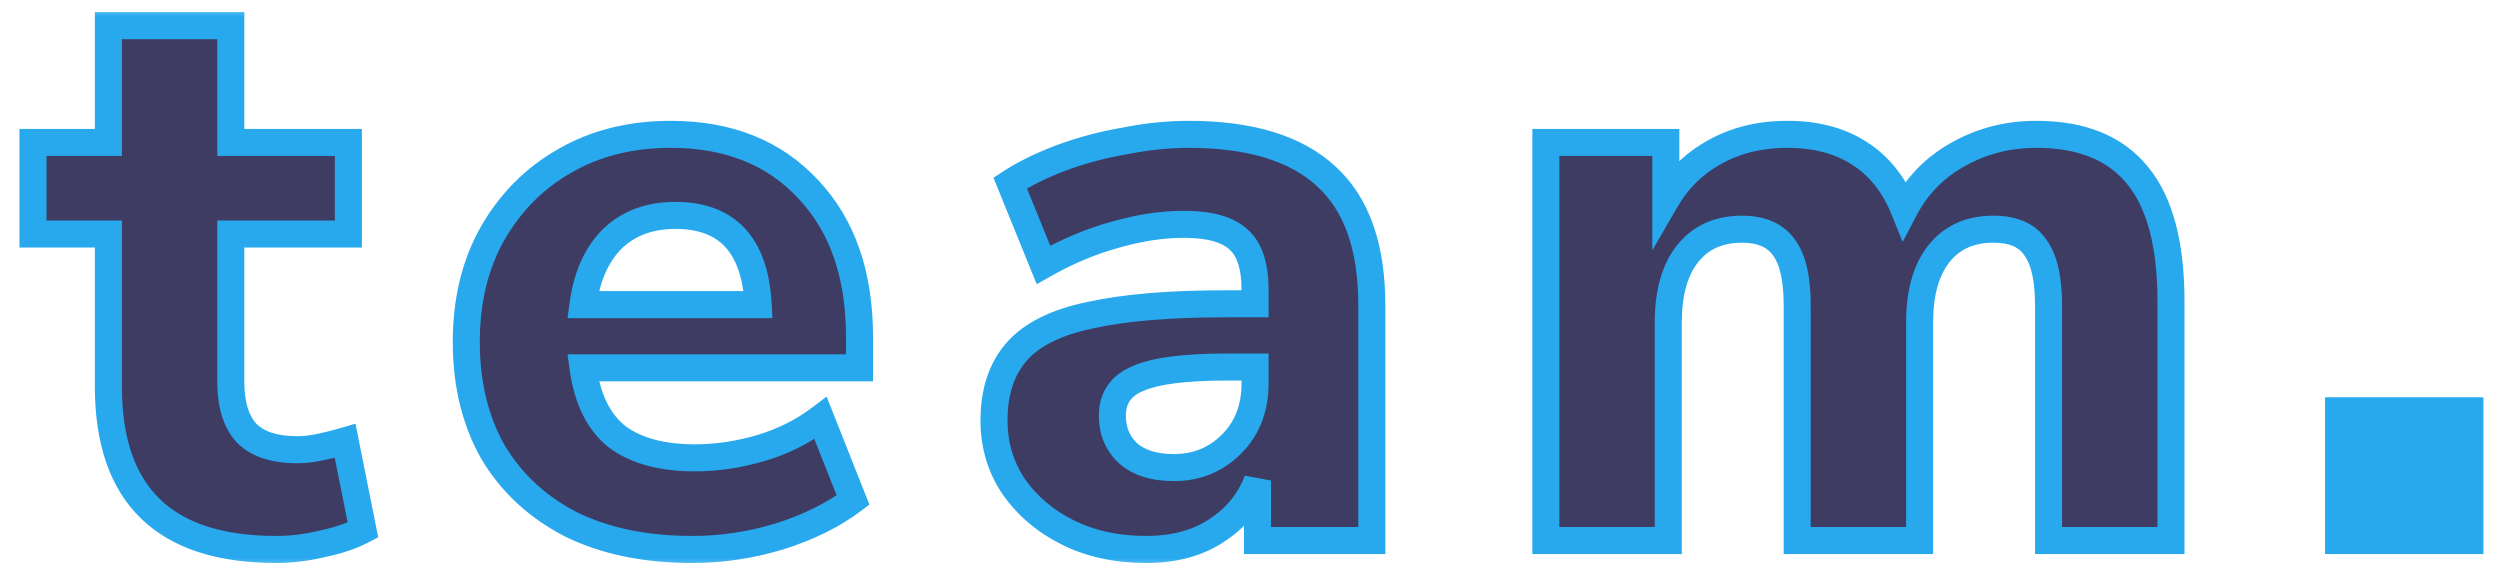
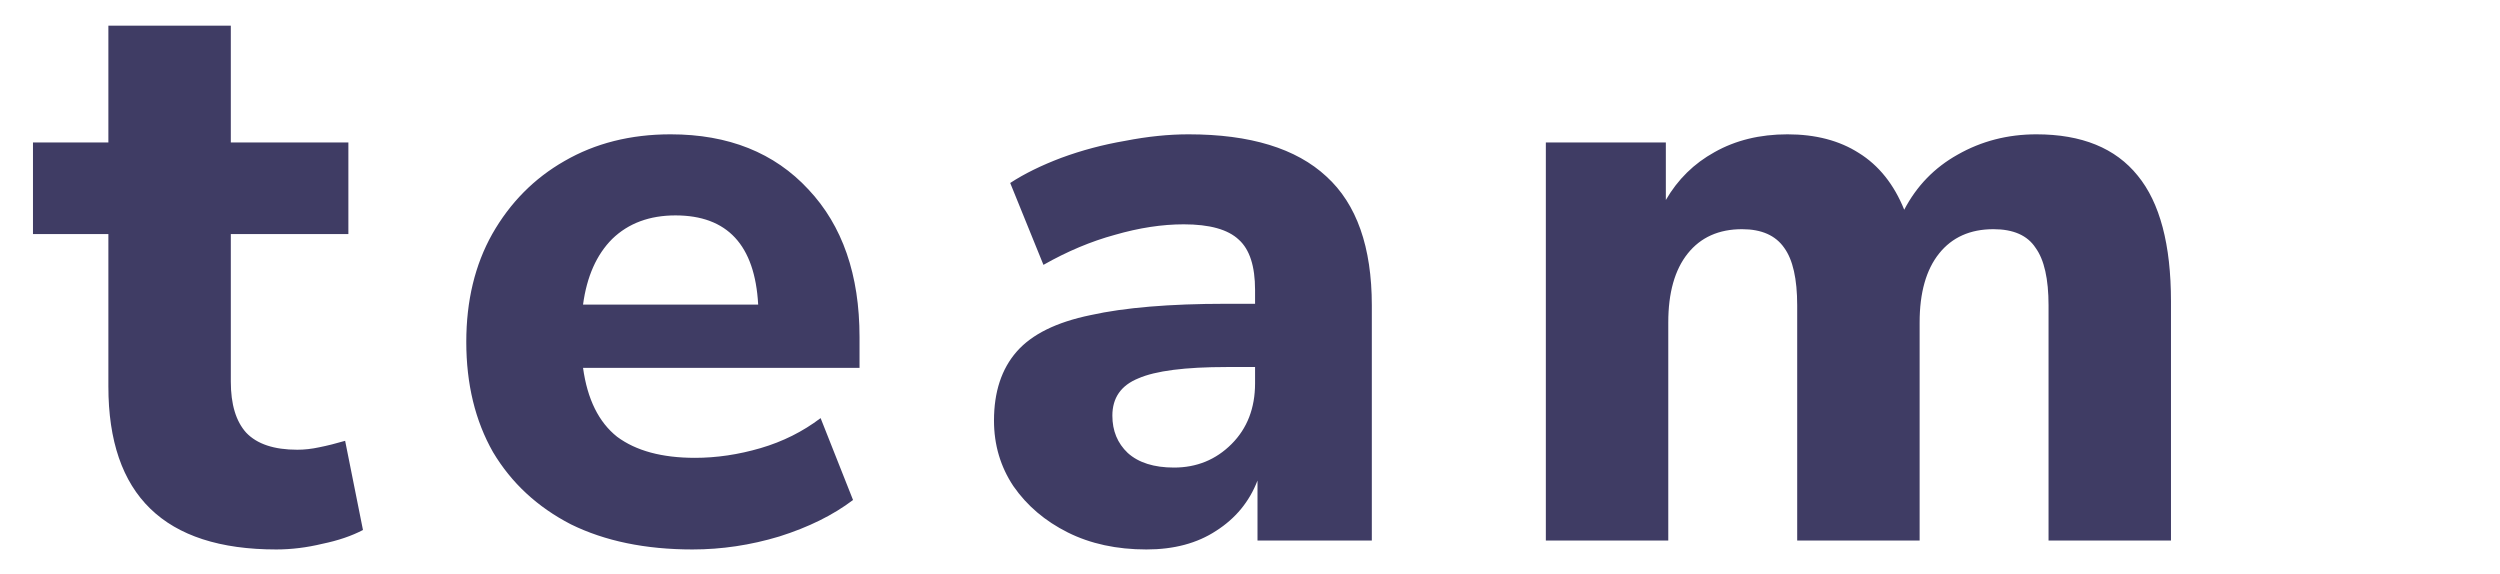
<svg xmlns="http://www.w3.org/2000/svg" width="74" height="17" viewBox="0 0 74 17" fill="none">
  <mask id="path-1-outside-1_7310_448" maskUnits="userSpaceOnUse" x="0" y="0" width="74" height="17" fill="black">
-     <rect fill="white" width="74" height="17" />
-     <path d="M8.176 16.264C4.864 16.264 3.208 14.656 3.208 11.44V6.928H0.976V4.216H3.208V0.76H6.832V4.216H10.312V6.928H6.832V11.296C6.832 11.968 6.984 12.472 7.288 12.808C7.608 13.144 8.112 13.312 8.8 13.312C9.008 13.312 9.224 13.288 9.448 13.24C9.688 13.192 9.944 13.128 10.216 13.048L10.744 15.688C10.408 15.864 10.008 16 9.544 16.096C9.08 16.208 8.624 16.264 8.176 16.264ZM20.498 16.264C19.106 16.264 17.906 16.016 16.898 15.52C15.906 15.008 15.138 14.296 14.594 13.384C14.066 12.456 13.802 11.368 13.802 10.12C13.802 8.904 14.058 7.84 14.57 6.928C15.098 6 15.81 5.28 16.706 4.768C17.618 4.24 18.666 3.976 19.85 3.976C21.562 3.976 22.922 4.52 23.93 5.608C24.938 6.68 25.442 8.136 25.442 9.976V10.888H17.258C17.386 11.816 17.722 12.496 18.266 12.928C18.826 13.344 19.594 13.552 20.57 13.552C21.21 13.552 21.858 13.456 22.514 13.264C23.17 13.072 23.762 12.776 24.29 12.376L25.25 14.8C24.658 15.248 23.93 15.608 23.066 15.88C22.218 16.136 21.362 16.264 20.498 16.264ZM19.994 6.376C19.226 6.376 18.602 6.608 18.122 7.072C17.658 7.536 17.37 8.184 17.258 9.016H22.442C22.346 7.256 21.53 6.376 19.994 6.376ZM33.934 16.264C33.054 16.264 32.278 16.096 31.606 15.76C30.934 15.424 30.398 14.968 29.998 14.392C29.614 13.816 29.422 13.168 29.422 12.448C29.422 11.6 29.646 10.92 30.094 10.408C30.542 9.896 31.27 9.536 32.278 9.328C33.286 9.104 34.622 8.992 36.286 8.992H37.15V8.584C37.15 7.88 36.99 7.384 36.67 7.096C36.35 6.792 35.806 6.64 35.038 6.64C34.398 6.64 33.718 6.744 32.998 6.952C32.294 7.144 31.59 7.44 30.886 7.84L29.902 5.416C30.318 5.144 30.822 4.896 31.414 4.672C32.022 4.448 32.654 4.28 33.31 4.168C33.966 4.04 34.59 3.976 35.182 3.976C37.006 3.976 38.366 4.392 39.262 5.224C40.158 6.04 40.606 7.312 40.606 9.04V16H37.222V14.224C36.982 14.848 36.574 15.344 35.998 15.712C35.438 16.08 34.75 16.264 33.934 16.264ZM34.75 13.84C35.422 13.84 35.99 13.608 36.454 13.144C36.918 12.68 37.15 12.08 37.15 11.344V10.864H36.31C35.078 10.864 34.206 10.976 33.694 11.2C33.182 11.408 32.926 11.776 32.926 12.304C32.926 12.752 33.078 13.12 33.382 13.408C33.702 13.696 34.158 13.84 34.75 13.84ZM45.757 16V4.216H49.309V5.92C49.661 5.312 50.141 4.84 50.749 4.504C51.373 4.152 52.093 3.976 52.909 3.976C53.741 3.976 54.445 4.16 55.021 4.528C55.613 4.896 56.061 5.456 56.365 6.208C56.733 5.504 57.261 4.96 57.949 4.576C58.653 4.176 59.429 3.976 60.277 3.976C61.621 3.976 62.621 4.384 63.277 5.2C63.933 6 64.261 7.24 64.261 8.92V16H60.637V9.04C60.637 8.256 60.509 7.688 60.253 7.336C60.013 6.968 59.597 6.784 59.005 6.784C58.317 6.784 57.781 7.024 57.397 7.504C57.013 7.984 56.821 8.664 56.821 9.544V16H53.197V9.04C53.197 8.256 53.069 7.688 52.813 7.336C52.557 6.968 52.141 6.784 51.565 6.784C50.877 6.784 50.341 7.024 49.957 7.504C49.573 7.984 49.381 8.664 49.381 9.544V16H45.757Z" />
-     <path d="M69.221 16V12.16H73.109V16H69.221Z" />
-   </mask>
+     </mask>
  <path d="M8.176 16.264C4.864 16.264 3.208 14.656 3.208 11.44V6.928H0.976V4.216H3.208V0.76H6.832V4.216H10.312V6.928H6.832V11.296C6.832 11.968 6.984 12.472 7.288 12.808C7.608 13.144 8.112 13.312 8.8 13.312C9.008 13.312 9.224 13.288 9.448 13.24C9.688 13.192 9.944 13.128 10.216 13.048L10.744 15.688C10.408 15.864 10.008 16 9.544 16.096C9.08 16.208 8.624 16.264 8.176 16.264ZM20.498 16.264C19.106 16.264 17.906 16.016 16.898 15.52C15.906 15.008 15.138 14.296 14.594 13.384C14.066 12.456 13.802 11.368 13.802 10.12C13.802 8.904 14.058 7.84 14.57 6.928C15.098 6 15.81 5.28 16.706 4.768C17.618 4.24 18.666 3.976 19.85 3.976C21.562 3.976 22.922 4.52 23.93 5.608C24.938 6.68 25.442 8.136 25.442 9.976V10.888H17.258C17.386 11.816 17.722 12.496 18.266 12.928C18.826 13.344 19.594 13.552 20.57 13.552C21.21 13.552 21.858 13.456 22.514 13.264C23.17 13.072 23.762 12.776 24.29 12.376L25.25 14.8C24.658 15.248 23.93 15.608 23.066 15.88C22.218 16.136 21.362 16.264 20.498 16.264ZM19.994 6.376C19.226 6.376 18.602 6.608 18.122 7.072C17.658 7.536 17.37 8.184 17.258 9.016H22.442C22.346 7.256 21.53 6.376 19.994 6.376ZM33.934 16.264C33.054 16.264 32.278 16.096 31.606 15.76C30.934 15.424 30.398 14.968 29.998 14.392C29.614 13.816 29.422 13.168 29.422 12.448C29.422 11.6 29.646 10.92 30.094 10.408C30.542 9.896 31.27 9.536 32.278 9.328C33.286 9.104 34.622 8.992 36.286 8.992H37.15V8.584C37.15 7.88 36.99 7.384 36.67 7.096C36.35 6.792 35.806 6.64 35.038 6.64C34.398 6.64 33.718 6.744 32.998 6.952C32.294 7.144 31.59 7.44 30.886 7.84L29.902 5.416C30.318 5.144 30.822 4.896 31.414 4.672C32.022 4.448 32.654 4.28 33.31 4.168C33.966 4.04 34.59 3.976 35.182 3.976C37.006 3.976 38.366 4.392 39.262 5.224C40.158 6.04 40.606 7.312 40.606 9.04V16H37.222V14.224C36.982 14.848 36.574 15.344 35.998 15.712C35.438 16.08 34.75 16.264 33.934 16.264ZM34.75 13.84C35.422 13.84 35.99 13.608 36.454 13.144C36.918 12.68 37.15 12.08 37.15 11.344V10.864H36.31C35.078 10.864 34.206 10.976 33.694 11.2C33.182 11.408 32.926 11.776 32.926 12.304C32.926 12.752 33.078 13.12 33.382 13.408C33.702 13.696 34.158 13.84 34.75 13.84ZM45.757 16V4.216H49.309V5.92C49.661 5.312 50.141 4.84 50.749 4.504C51.373 4.152 52.093 3.976 52.909 3.976C53.741 3.976 54.445 4.16 55.021 4.528C55.613 4.896 56.061 5.456 56.365 6.208C56.733 5.504 57.261 4.96 57.949 4.576C58.653 4.176 59.429 3.976 60.277 3.976C61.621 3.976 62.621 4.384 63.277 5.2C63.933 6 64.261 7.24 64.261 8.92V16H60.637V9.04C60.637 8.256 60.509 7.688 60.253 7.336C60.013 6.968 59.597 6.784 59.005 6.784C58.317 6.784 57.781 7.024 57.397 7.504C57.013 7.984 56.821 8.664 56.821 9.544V16H53.197V9.04C53.197 8.256 53.069 7.688 52.813 7.336C52.557 6.968 52.141 6.784 51.565 6.784C50.877 6.784 50.341 7.024 49.957 7.504C49.573 7.984 49.381 8.664 49.381 9.544V16H45.757Z" fill="#2B2754" fill-opacity="0.9" />
-   <path d="M69.221 16V12.16H73.109V16H69.221Z" fill="#28A9EE" />
  <path d="M3.208 6.928H3.608V6.528H3.208V6.928ZM0.976 6.928H0.576V7.328H0.976V6.928ZM0.976 4.216V3.816H0.576V4.216H0.976ZM3.208 4.216V4.616H3.608V4.216H3.208ZM3.208 0.76V0.36H2.808V0.76H3.208ZM6.832 0.76H7.232V0.36H6.832V0.76ZM6.832 4.216H6.432V4.616H6.832V4.216ZM10.312 4.216H10.712V3.816H10.312V4.216ZM10.312 6.928V7.328H10.712V6.928H10.312ZM6.832 6.928V6.528H6.432V6.928H6.832ZM7.288 12.808L6.991 13.076L6.998 13.084L7.288 12.808ZM9.448 13.24L9.37 12.848L9.364 12.849L9.448 13.24ZM10.216 13.048L10.608 12.97L10.523 12.541L10.103 12.664L10.216 13.048ZM10.744 15.688L10.93 16.042L11.195 15.903L11.136 15.61L10.744 15.688ZM9.544 16.096L9.463 15.704L9.45 15.707L9.544 16.096ZM8.176 15.864C6.579 15.864 5.455 15.476 4.729 14.771C4.005 14.068 3.608 12.983 3.608 11.44H2.808C2.808 13.113 3.239 14.44 4.171 15.345C5.101 16.248 6.461 16.664 8.176 16.664V15.864ZM3.608 11.44V6.928H2.808V11.44H3.608ZM3.208 6.528H0.976V7.328H3.208V6.528ZM1.376 6.928V4.216H0.576V6.928H1.376ZM0.976 4.616H3.208V3.816H0.976V4.616ZM3.608 4.216V0.76H2.808V4.216H3.608ZM3.208 1.16H6.832V0.36H3.208V1.16ZM6.432 0.76V4.216H7.232V0.76H6.432ZM6.832 4.616H10.312V3.816H6.832V4.616ZM9.912 4.216V6.928H10.712V4.216H9.912ZM10.312 6.528H6.832V7.328H10.312V6.528ZM6.432 6.928V11.296H7.232V6.928H6.432ZM6.432 11.296C6.432 12.02 6.595 12.638 6.991 13.076L7.585 12.54C7.373 12.306 7.232 11.916 7.232 11.296H6.432ZM6.998 13.084C7.424 13.531 8.055 13.712 8.8 13.712V12.912C8.169 12.912 7.792 12.757 7.578 12.532L6.998 13.084ZM8.8 13.712C9.039 13.712 9.283 13.684 9.532 13.631L9.364 12.849C9.165 12.892 8.977 12.912 8.8 12.912V13.712ZM9.526 13.632C9.78 13.582 10.047 13.515 10.329 13.432L10.103 12.664C9.841 12.741 9.596 12.802 9.37 12.848L9.526 13.632ZM9.824 13.126L10.352 15.766L11.136 15.61L10.608 12.97L9.824 13.126ZM10.558 15.334C10.262 15.489 9.899 15.614 9.463 15.704L9.625 16.488C10.117 16.386 10.554 16.239 10.93 16.042L10.558 15.334ZM9.45 15.707C9.015 15.812 8.59 15.864 8.176 15.864V16.664C8.658 16.664 9.145 16.604 9.638 16.485L9.45 15.707ZM16.898 15.52L16.714 15.876L16.721 15.879L16.898 15.52ZM14.594 13.384L14.246 13.582L14.25 13.589L14.594 13.384ZM14.57 6.928L14.222 6.73L14.221 6.732L14.57 6.928ZM16.706 4.768L16.904 5.115L16.906 5.114L16.706 4.768ZM23.93 5.608L23.637 5.88L23.639 5.882L23.93 5.608ZM25.442 10.888V11.288H25.842V10.888H25.442ZM17.258 10.888V10.488H16.799L16.862 10.943L17.258 10.888ZM18.266 12.928L18.017 13.241L18.027 13.249L18.266 12.928ZM22.514 13.264L22.402 12.88L22.402 12.88L22.514 13.264ZM24.29 12.376L24.662 12.229L24.468 11.739L24.048 12.057L24.29 12.376ZM25.25 14.8L25.491 15.119L25.734 14.935L25.622 14.653L25.25 14.8ZM23.066 15.88L23.181 16.263L23.186 16.262L23.066 15.88ZM18.122 7.072L17.844 6.784L17.839 6.789L18.122 7.072ZM17.258 9.016L16.861 8.963L16.8 9.416H17.258V9.016ZM22.442 9.016V9.416H22.864L22.841 8.994L22.442 9.016ZM20.498 15.864C19.153 15.864 18.016 15.624 17.075 15.161L16.721 15.879C17.796 16.408 19.059 16.664 20.498 16.664V15.864ZM17.081 15.165C16.152 14.685 15.441 14.024 14.938 13.179L14.25 13.589C14.835 14.568 15.66 15.331 16.715 15.875L17.081 15.165ZM14.942 13.186C14.453 12.328 14.202 11.31 14.202 10.12H13.402C13.402 11.426 13.679 12.584 14.246 13.582L14.942 13.186ZM14.202 10.12C14.202 8.961 14.445 7.967 14.919 7.124L14.221 6.732C13.671 7.713 13.402 8.847 13.402 10.12H14.202ZM14.918 7.126C15.411 6.258 16.073 5.59 16.904 5.115L16.508 4.421C15.547 4.97 14.784 5.742 14.222 6.73L14.918 7.126ZM16.906 5.114C17.75 4.626 18.727 4.376 19.85 4.376V3.576C18.604 3.576 17.486 3.854 16.506 4.422L16.906 5.114ZM19.85 4.376C21.469 4.376 22.716 4.886 23.637 5.88L24.223 5.336C23.128 4.154 21.654 3.576 19.85 3.576V4.376ZM23.639 5.882C24.56 6.862 25.042 8.211 25.042 9.976H25.842C25.842 8.061 25.316 6.498 24.221 5.334L23.639 5.882ZM25.042 9.976V10.888H25.842V9.976H25.042ZM25.442 10.488H17.258V11.288H25.442V10.488ZM16.862 10.943C16.999 11.936 17.368 12.726 18.017 13.241L18.515 12.615C18.076 12.266 17.773 11.696 17.654 10.833L16.862 10.943ZM18.027 13.249C18.679 13.733 19.541 13.952 20.57 13.952V13.152C19.646 13.152 18.973 12.955 18.505 12.607L18.027 13.249ZM20.57 13.952C21.25 13.952 21.936 13.85 22.626 13.648L22.402 12.88C21.78 13.062 21.169 13.152 20.57 13.152V13.952ZM22.626 13.648C23.327 13.443 23.963 13.125 24.532 12.695L24.048 12.057C23.56 12.427 23.012 12.701 22.402 12.88L22.626 13.648ZM23.918 12.523L24.878 14.947L25.622 14.653L24.662 12.229L23.918 12.523ZM25.009 14.481C24.46 14.896 23.775 15.237 22.946 15.498L23.186 16.262C24.084 15.979 24.856 15.6 25.491 15.119L25.009 14.481ZM22.95 15.497C22.139 15.742 21.322 15.864 20.498 15.864V16.664C21.402 16.664 22.297 16.53 23.181 16.263L22.95 15.497ZM19.994 5.976C19.139 5.976 18.41 6.237 17.844 6.784L18.4 7.36C18.794 6.979 19.313 6.776 19.994 6.776V5.976ZM17.839 6.789C17.298 7.331 16.982 8.068 16.861 8.963L17.654 9.069C17.758 8.3 18.018 7.741 18.405 7.355L17.839 6.789ZM17.258 9.416H22.442V8.616H17.258V9.416ZM22.841 8.994C22.791 8.063 22.547 7.298 22.051 6.764C21.548 6.221 20.84 5.976 19.994 5.976V6.776C20.684 6.776 21.152 6.971 21.465 7.308C21.785 7.654 21.997 8.209 22.043 9.038L22.841 8.994ZM31.606 15.76L31.427 16.118L31.427 16.118L31.606 15.76ZM29.998 14.392L29.665 14.614L29.669 14.62L29.998 14.392ZM30.094 10.408L29.793 10.145L29.793 10.145L30.094 10.408ZM32.278 9.328L32.359 9.72L32.365 9.718L32.278 9.328ZM37.15 8.992V9.392H37.55V8.992H37.15ZM36.67 7.096L36.394 7.386L36.402 7.393L36.67 7.096ZM32.998 6.952L33.103 7.338L33.109 7.336L32.998 6.952ZM30.886 7.84L30.515 7.99L30.687 8.413L31.083 8.188L30.886 7.84ZM29.902 5.416L29.683 5.081L29.407 5.261L29.531 5.566L29.902 5.416ZM31.414 4.672L31.276 4.297L31.272 4.298L31.414 4.672ZM33.31 4.168L33.377 4.562L33.386 4.561L33.31 4.168ZM39.262 5.224L38.99 5.517L38.992 5.52L39.262 5.224ZM40.606 16V16.4H41.006V16H40.606ZM37.222 16H36.822V16.4H37.222V16ZM37.222 14.224H37.622L36.849 14.08L37.222 14.224ZM35.998 15.712L35.782 15.375L35.778 15.378L35.998 15.712ZM36.454 13.144L36.737 13.427L36.737 13.427L36.454 13.144ZM37.15 10.864H37.55V10.464H37.15V10.864ZM33.694 11.2L33.844 11.571L33.854 11.566L33.694 11.2ZM33.382 13.408L33.107 13.698L33.114 13.705L33.382 13.408ZM33.934 15.864C33.105 15.864 32.392 15.706 31.785 15.402L31.427 16.118C32.163 16.486 33.002 16.664 33.934 16.664V15.864ZM31.785 15.402C31.168 15.094 30.685 14.681 30.326 14.164L29.669 14.62C30.11 15.255 30.699 15.754 31.427 16.118L31.785 15.402ZM30.331 14.17C29.992 13.663 29.822 13.092 29.822 12.448H29.022C29.022 13.244 29.235 13.969 29.665 14.614L30.331 14.17ZM29.822 12.448C29.822 11.672 30.025 11.094 30.395 10.671L29.793 10.145C29.266 10.746 29.022 11.528 29.022 12.448H29.822ZM30.395 10.671C30.763 10.251 31.395 9.919 32.359 9.72L32.197 8.936C31.145 9.153 30.321 9.541 29.793 10.145L30.395 10.671ZM32.365 9.718C33.332 9.503 34.636 9.392 36.286 9.392V8.592C34.608 8.592 33.239 8.705 32.191 8.938L32.365 9.718ZM36.286 9.392H37.15V8.592H36.286V9.392ZM37.55 8.992V8.584H36.75V8.992H37.55ZM37.55 8.584C37.55 7.836 37.382 7.199 36.937 6.799L36.402 7.393C36.597 7.569 36.75 7.924 36.75 8.584H37.55ZM36.945 6.806C36.512 6.395 35.839 6.24 35.038 6.24V7.04C35.773 7.04 36.187 7.189 36.394 7.386L36.945 6.806ZM35.038 6.24C34.355 6.24 33.637 6.351 32.887 6.568L33.109 7.336C33.799 7.137 34.441 7.04 35.038 7.04V6.24ZM32.893 6.566C32.153 6.768 31.418 7.077 30.688 7.492L31.083 8.188C31.762 7.803 32.435 7.52 33.103 7.338L32.893 6.566ZM31.256 7.69L30.272 5.266L29.531 5.566L30.515 7.99L31.256 7.69ZM30.121 5.751C30.507 5.498 30.983 5.262 31.555 5.046L31.272 4.298C30.66 4.53 30.129 4.79 29.683 5.081L30.121 5.751ZM31.552 5.047C32.136 4.832 32.745 4.67 33.377 4.562L33.242 3.774C32.563 3.89 31.907 4.064 31.276 4.297L31.552 5.047ZM33.386 4.561C34.02 4.437 34.619 4.376 35.182 4.376V3.576C34.561 3.576 33.911 3.643 33.233 3.775L33.386 4.561ZM35.182 4.376C36.953 4.376 38.197 4.781 38.99 5.517L39.534 4.931C38.535 4.003 37.058 3.576 35.182 3.576V4.376ZM38.992 5.52C39.775 6.232 40.206 7.376 40.206 9.04H41.006C41.006 7.248 40.541 5.848 39.531 4.928L38.992 5.52ZM40.206 9.04V16H41.006V9.04H40.206ZM40.606 15.6H37.222V16.4H40.606V15.6ZM37.622 16V14.224H36.822V16H37.622ZM36.849 14.08C36.64 14.623 36.288 15.052 35.782 15.375L36.213 16.049C36.859 15.636 37.324 15.073 37.595 14.368L36.849 14.08ZM35.778 15.378C35.296 15.694 34.689 15.864 33.934 15.864V16.664C34.811 16.664 35.579 16.466 36.218 16.046L35.778 15.378ZM34.75 14.24C35.525 14.24 36.196 13.968 36.737 13.427L36.171 12.861C35.784 13.248 35.319 13.44 34.75 13.44V14.24ZM36.737 13.427C37.285 12.878 37.55 12.172 37.55 11.344H36.75C36.75 11.988 36.55 12.482 36.171 12.861L36.737 13.427ZM37.55 11.344V10.864H36.75V11.344H37.55ZM37.15 10.464H36.31V11.264H37.15V10.464ZM36.31 10.464C35.073 10.464 34.128 10.573 33.533 10.834L33.854 11.566C34.284 11.379 35.082 11.264 36.31 11.264V10.464ZM33.543 10.829C33.232 10.956 32.971 11.143 32.789 11.404C32.607 11.666 32.526 11.973 32.526 12.304H33.326C33.326 12.107 33.373 11.966 33.446 11.86C33.521 11.753 33.643 11.652 33.844 11.571L33.543 10.829ZM32.526 12.304C32.526 12.853 32.717 13.329 33.107 13.698L33.657 13.118C33.439 12.911 33.326 12.651 33.326 12.304H32.526ZM33.114 13.705C33.531 14.081 34.096 14.24 34.75 14.24V13.44C34.219 13.44 33.872 13.311 33.649 13.111L33.114 13.705ZM45.757 16H45.357V16.4H45.757V16ZM45.757 4.216V3.816H45.357V4.216H45.757ZM49.309 4.216H49.709V3.816H49.309V4.216ZM49.309 5.92H48.909V7.409L49.655 6.12L49.309 5.92ZM50.749 4.504L50.943 4.854L50.946 4.852L50.749 4.504ZM55.021 4.528L54.806 4.865L54.81 4.868L55.021 4.528ZM56.365 6.208L55.994 6.358L56.319 7.16L56.72 6.393L56.365 6.208ZM57.949 4.576L58.144 4.925L58.147 4.924L57.949 4.576ZM63.277 5.2L62.965 5.451L62.968 5.454L63.277 5.2ZM64.261 16V16.4H64.661V16H64.261ZM60.637 16H60.237V16.4H60.637V16ZM60.253 7.336L59.918 7.555L59.924 7.563L59.93 7.571L60.253 7.336ZM56.821 16V16.4H57.221V16H56.821ZM53.197 16H52.797V16.4H53.197V16ZM52.813 7.336L52.485 7.564L52.49 7.571L52.813 7.336ZM49.957 7.504L50.27 7.754L50.27 7.754L49.957 7.504ZM49.381 16V16.4H49.781V16H49.381ZM46.157 16V4.216H45.357V16H46.157ZM45.757 4.616H49.309V3.816H45.757V4.616ZM48.909 4.216V5.92H49.709V4.216H48.909ZM49.655 6.12C49.971 5.574 50.399 5.155 50.943 4.854L50.556 4.154C49.883 4.525 49.351 5.05 48.963 5.72L49.655 6.12ZM50.946 4.852C51.502 4.539 52.152 4.376 52.909 4.376V3.576C52.034 3.576 51.245 3.765 50.553 4.156L50.946 4.852ZM52.909 4.376C53.681 4.376 54.307 4.546 54.806 4.865L55.236 4.191C54.584 3.774 53.801 3.576 52.909 3.576V4.376ZM54.81 4.868C55.319 5.184 55.717 5.671 55.994 6.358L56.736 6.058C56.406 5.241 55.908 4.608 55.232 4.188L54.81 4.868ZM56.72 6.393C57.052 5.758 57.525 5.271 58.144 4.925L57.754 4.227C56.998 4.649 56.414 5.25 56.011 6.023L56.72 6.393ZM58.147 4.924C58.788 4.56 59.495 4.376 60.277 4.376V3.576C59.363 3.576 58.519 3.792 57.752 4.228L58.147 4.924ZM60.277 4.376C61.537 4.376 62.406 4.755 62.965 5.451L63.589 4.949C62.836 4.013 61.705 3.576 60.277 3.576V4.376ZM62.968 5.454C63.538 6.149 63.861 7.279 63.861 8.92H64.661C64.661 7.201 64.328 5.851 63.587 4.946L62.968 5.454ZM63.861 8.92V16H64.661V8.92H63.861ZM64.261 15.6H60.637V16.4H64.261V15.6ZM61.037 16V9.04H60.237V16H61.037ZM61.037 9.04C61.037 8.231 60.909 7.557 60.577 7.101L59.93 7.571C60.11 7.819 60.237 8.281 60.237 9.04H61.037ZM60.588 7.117C60.25 6.599 59.68 6.384 59.005 6.384V7.184C59.514 7.184 59.776 7.337 59.918 7.555L60.588 7.117ZM59.005 6.384C58.212 6.384 57.554 6.667 57.085 7.254L57.709 7.754C58.008 7.381 58.422 7.184 59.005 7.184V6.384ZM57.085 7.254C56.624 7.83 56.421 8.611 56.421 9.544H57.221C57.221 8.717 57.402 8.138 57.709 7.754L57.085 7.254ZM56.421 9.544V16H57.221V9.544H56.421ZM56.821 15.6H53.197V16.4H56.821V15.6ZM53.597 16V9.04H52.797V16H53.597ZM53.597 9.04C53.597 8.231 53.469 7.557 53.137 7.101L52.49 7.571C52.67 7.819 52.797 8.281 52.797 9.04H53.597ZM53.142 7.108C52.79 6.602 52.231 6.384 51.565 6.384V7.184C52.052 7.184 52.325 7.334 52.485 7.564L53.142 7.108ZM51.565 6.384C50.772 6.384 50.114 6.667 49.645 7.254L50.27 7.754C50.568 7.381 50.982 7.184 51.565 7.184V6.384ZM49.645 7.254C49.184 7.83 48.981 8.611 48.981 9.544H49.781C49.781 8.717 49.962 8.138 50.27 7.754L49.645 7.254ZM48.981 9.544V16H49.781V9.544H48.981ZM49.381 15.6H45.757V16.4H49.381V15.6ZM69.221 16H68.821V16.4H69.221V16ZM69.221 12.16V11.76H68.821V12.16H69.221ZM73.109 12.16H73.509V11.76H73.109V12.16ZM73.109 16V16.4H73.509V16H73.109ZM69.621 16V12.16H68.821V16H69.621ZM69.221 12.56H73.109V11.76H69.221V12.56ZM72.709 12.16V16H73.509V12.16H72.709ZM73.109 15.6H69.221V16.4H73.109V15.6Z" fill="#28A9EE" mask="url(#path-1-outside-1_7310_448)" />
</svg>